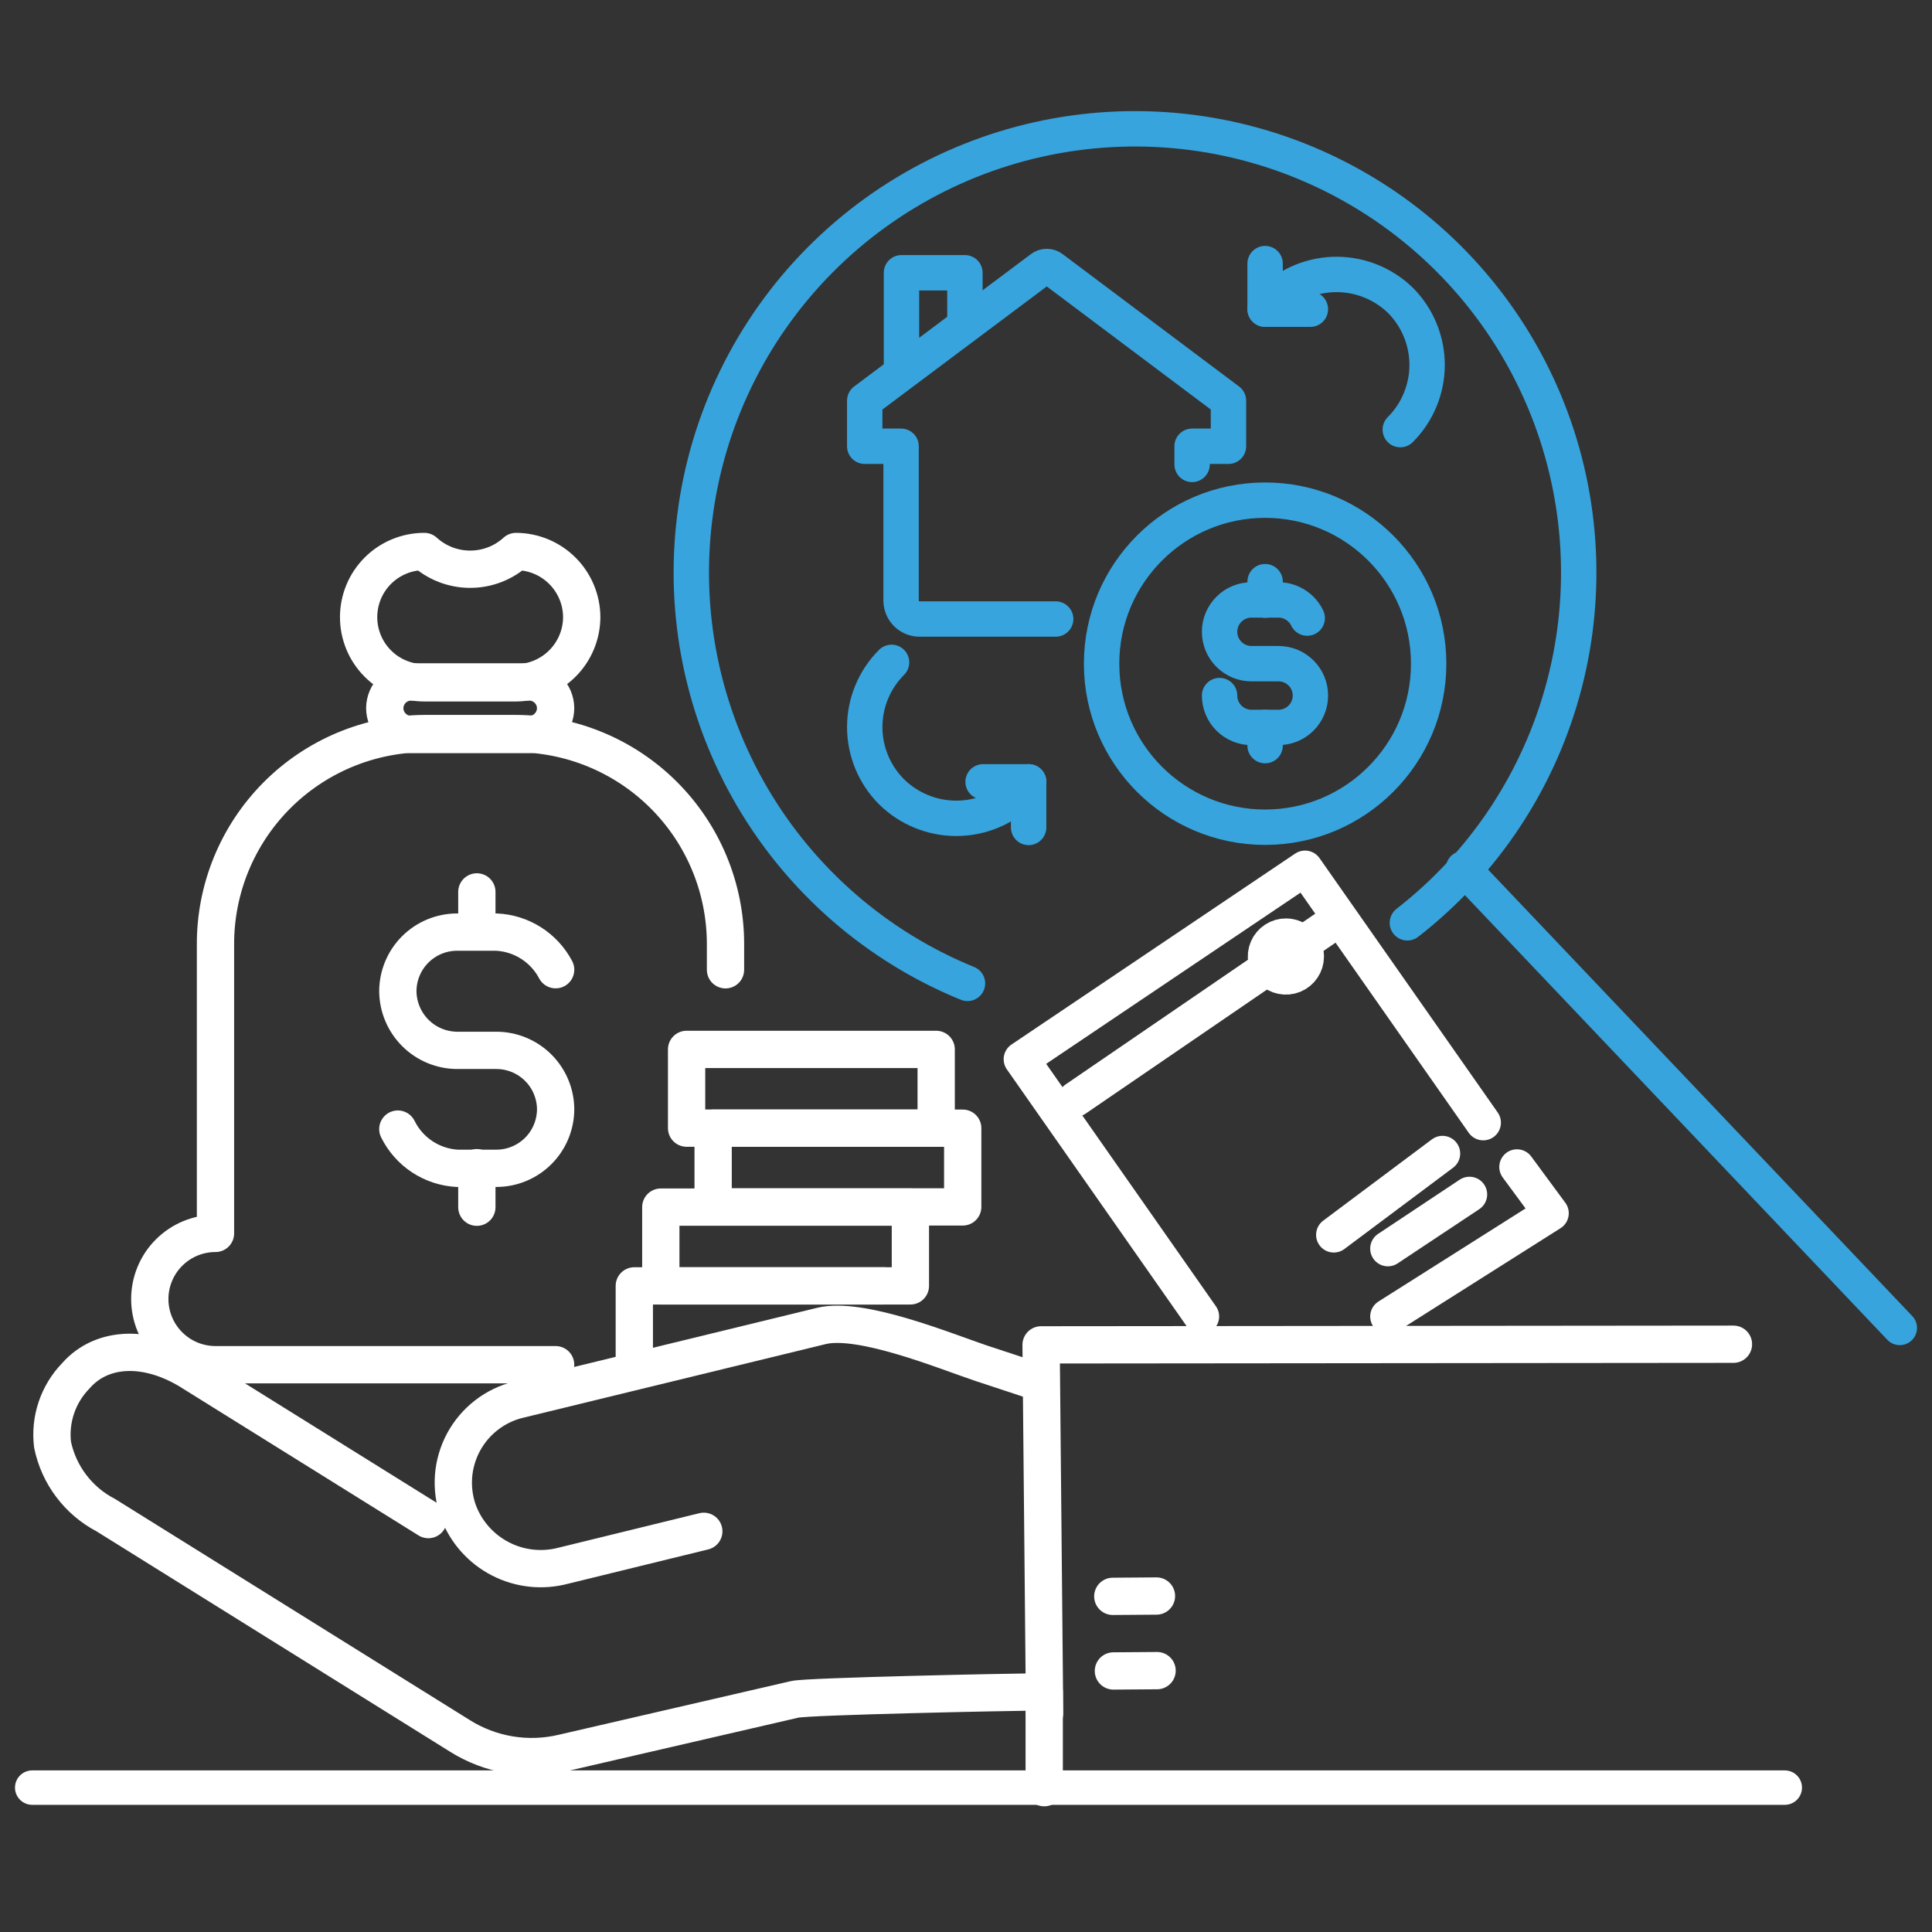
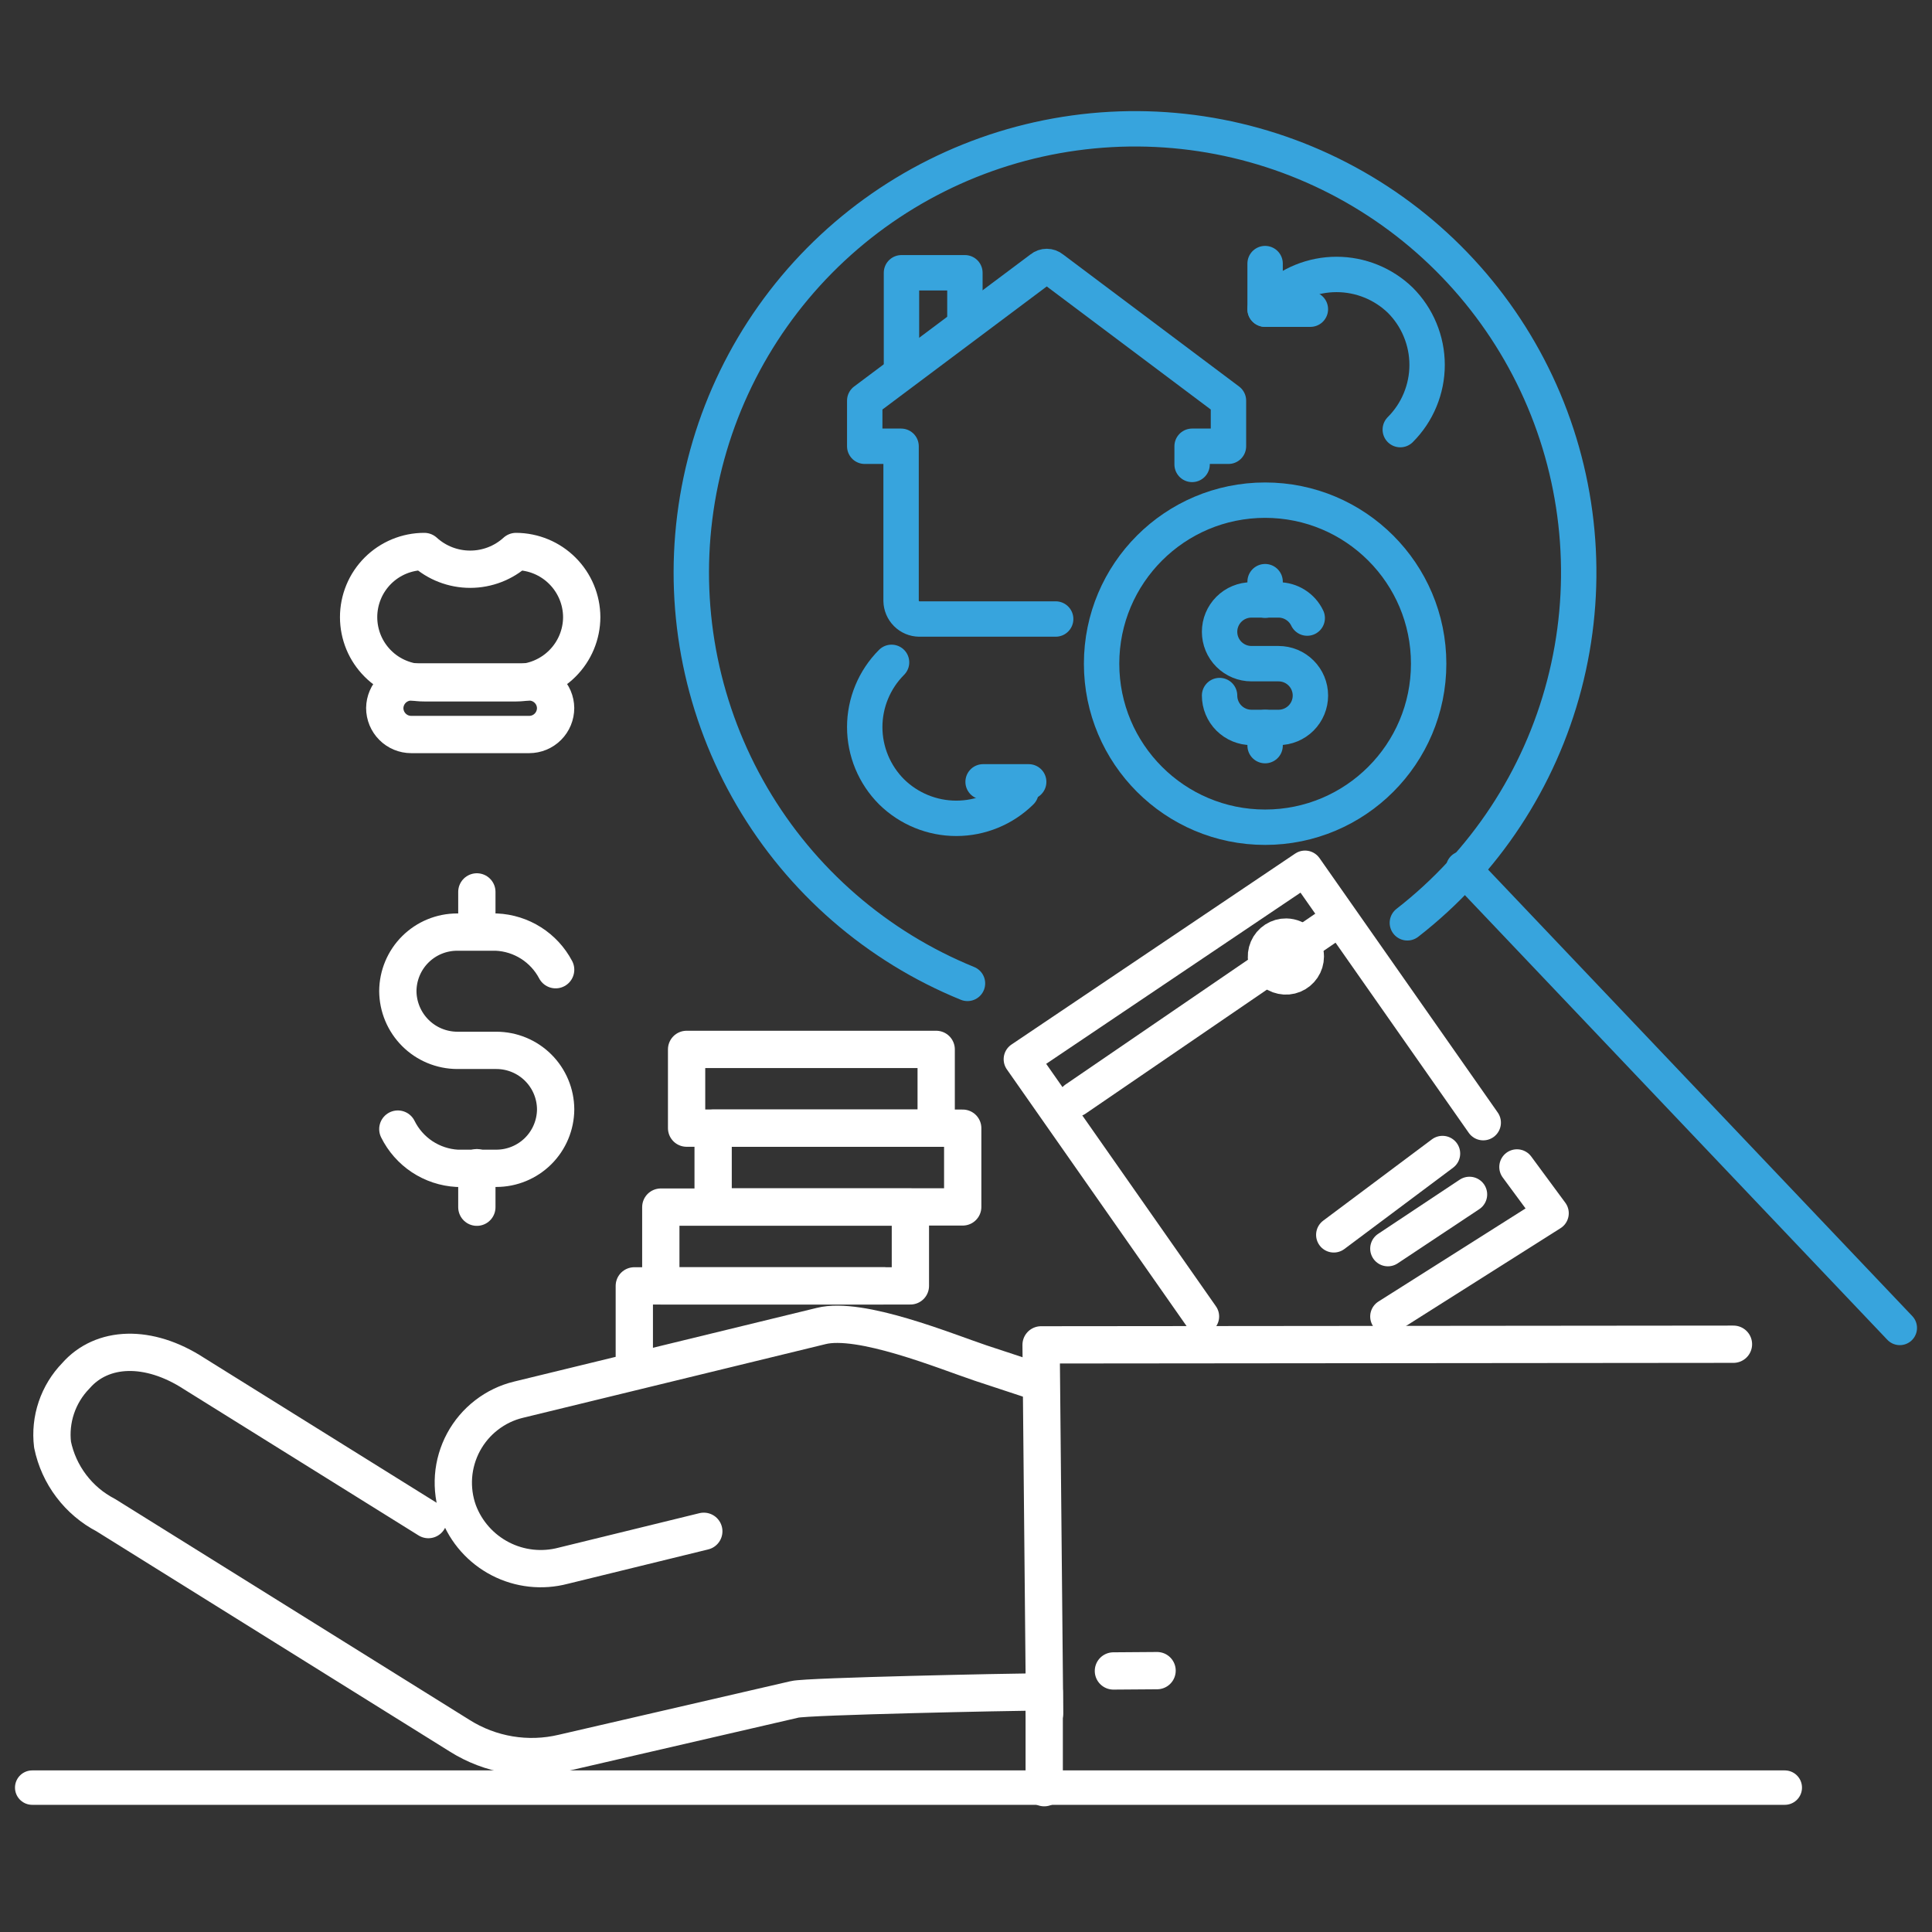
<svg xmlns="http://www.w3.org/2000/svg" width="60" height="60" viewBox="0 0 60 60" fill="none">
  <rect x="0" y="0" width="60" height="60" fill="#333333" stroke="none" />
  <path d="M45.438 26.965L59 41.24" stroke="#37A4DD" stroke-width="1.069" stroke-linecap="round" stroke-linejoin="round" />
  <path d="M1 55.516H55.428" stroke="white" stroke-width="1.069" stroke-linecap="round" stroke-linejoin="round" />
-   <path d="M22.531 30.117V29.305C22.528 27.576 21.84 25.918 20.617 24.695C19.394 23.472 17.736 22.784 16.007 22.781H13.176C11.448 22.794 9.796 23.491 8.581 24.719C7.366 25.948 6.686 27.607 6.692 29.335V38.304C6.151 38.304 5.632 38.519 5.25 38.901C4.867 39.283 4.652 39.802 4.652 40.343C4.652 40.884 4.867 41.403 5.25 41.785C5.632 42.167 6.151 42.382 6.692 42.382H17.255" stroke="white" stroke-width="1.158" stroke-linecap="round" stroke-linejoin="round" />
  <path d="M16.434 22.811H12.771C12.553 22.811 12.344 22.725 12.19 22.57C12.036 22.416 11.949 22.207 11.949 21.989C11.952 21.773 12.04 21.567 12.193 21.415C12.347 21.263 12.555 21.178 12.771 21.178H16.434C16.65 21.178 16.857 21.263 17.011 21.415C17.165 21.567 17.253 21.773 17.255 21.989C17.255 22.207 17.169 22.416 17.015 22.57C16.861 22.725 16.652 22.811 16.434 22.811Z" stroke="white" stroke-width="1.158" stroke-linecap="round" stroke-linejoin="round" />
  <path d="M16.027 21.206H13.176C12.908 21.206 12.643 21.153 12.396 21.05C12.148 20.948 11.923 20.798 11.734 20.608C11.545 20.419 11.394 20.194 11.292 19.947C11.19 19.699 11.137 19.434 11.137 19.166C11.137 18.898 11.19 18.633 11.292 18.386C11.394 18.138 11.545 17.914 11.734 17.724C11.923 17.535 12.148 17.385 12.396 17.282C12.643 17.18 12.908 17.127 13.176 17.127C13.566 17.482 14.074 17.678 14.602 17.678C15.129 17.678 15.637 17.482 16.027 17.127C16.567 17.13 17.084 17.345 17.466 17.727C17.848 18.109 18.064 18.626 18.066 19.166C18.064 19.706 17.848 20.224 17.466 20.605C17.084 20.987 16.567 21.203 16.027 21.206Z" stroke="white" stroke-width="1.158" stroke-linecap="round" stroke-linejoin="round" />
  <path d="M12.355 35.065C12.527 35.413 12.788 35.709 13.111 35.923C13.435 36.137 13.809 36.261 14.197 36.283H15.414C15.901 36.283 16.368 36.09 16.713 35.747C17.058 35.404 17.253 34.938 17.256 34.451C17.253 33.965 17.058 33.499 16.713 33.156C16.368 32.813 15.901 32.62 15.414 32.62H14.197C13.709 32.617 13.242 32.423 12.898 32.078C12.553 31.733 12.358 31.266 12.355 30.779C12.358 30.292 12.553 29.826 12.898 29.483C13.243 29.14 13.71 28.947 14.197 28.947H15.414C15.797 28.964 16.168 29.081 16.491 29.286C16.814 29.491 17.078 29.777 17.256 30.115" stroke="white" stroke-width="1.158" stroke-linecap="round" stroke-linejoin="round" />
  <path d="M14.809 27.699V28.927" stroke="white" stroke-width="1.158" stroke-linecap="round" stroke-linejoin="round" />
  <path d="M14.809 36.264V37.491" stroke="white" stroke-width="1.158" stroke-linecap="round" stroke-linejoin="round" />
  <path d="M27.451 39.934H19.699V42.379" stroke="white" stroke-width="1.158" stroke-linecap="round" stroke-linejoin="round" />
  <path d="M20.522 39.934H28.273V37.488H20.522V39.934Z" stroke="white" stroke-width="1.158" stroke-linecap="round" stroke-linejoin="round" />
  <path d="M22.147 37.482H29.898V35.037H22.147V37.482Z" stroke="white" stroke-width="1.158" stroke-linecap="round" stroke-linejoin="round" />
  <path d="M21.323 35.035H29.074V32.59H21.323V35.035Z" stroke="white" stroke-width="1.158" stroke-linecap="round" stroke-linejoin="round" />
  <path d="M35.934 51.883L34.578 51.893" stroke="white" stroke-width="1.158" stroke-linecap="round" stroke-linejoin="round" />
-   <path d="M35.915 49.566L34.559 49.576" stroke="white" stroke-width="1.158" stroke-linecap="round" stroke-linejoin="round" />
  <path d="M32.429 55.518V52.548H31.994C31.578 52.548 25.064 52.677 24.678 52.776L17.481 54.439C16.938 54.568 16.374 54.587 15.823 54.495C15.273 54.403 14.746 54.202 14.274 53.904L3.285 47.054C2.864 46.835 2.498 46.525 2.212 46.146C1.926 45.768 1.728 45.331 1.632 44.866C1.585 44.478 1.626 44.085 1.751 43.715C1.876 43.345 2.082 43.008 2.354 42.728C3.166 41.797 4.612 41.738 6.027 42.658L13.303 47.192" stroke="white" stroke-width="1.158" stroke-linecap="round" stroke-linejoin="round" />
  <path d="M53.834 41.746L32.332 41.766L32.441 53.21" stroke="white" stroke-width="1.158" stroke-linecap="round" stroke-linejoin="round" />
  <path d="M21.857 47.556L17.491 48.625C16.836 48.798 16.14 48.722 15.539 48.411C14.937 48.1 14.472 47.577 14.234 46.942C14.108 46.592 14.058 46.219 14.085 45.848C14.113 45.477 14.219 45.116 14.395 44.788C14.572 44.46 14.815 44.173 15.11 43.946C15.404 43.718 15.743 43.555 16.105 43.468L25.5 41.181C26.718 40.874 29.361 41.963 30.45 42.329L32.311 42.943" stroke="white" stroke-width="1.158" stroke-linecap="round" stroke-linejoin="round" />
  <path d="M37.312 40.884L31.719 32.895L40.529 26.965L46.063 34.865" stroke="white" stroke-width="1.099" stroke-linecap="round" stroke-linejoin="round" />
  <path d="M47.111 36.242L48.17 37.678L43.102 40.885" stroke="white" stroke-width="1.099" stroke-linecap="round" stroke-linejoin="round" />
  <path d="M33.402 34.133L41.421 28.648" stroke="white" stroke-width="1.099" stroke-linecap="round" stroke-linejoin="round" />
  <path d="M44.798 35.824L41.422 38.349" stroke="white" stroke-width="1.099" stroke-linecap="round" stroke-linejoin="round" />
  <path d="M45.636 37.094L43.102 38.777" stroke="white" stroke-width="1.099" stroke-linecap="round" stroke-linejoin="round" />
  <path d="M40.568 29.706C40.568 29.832 40.531 29.954 40.46 30.059C40.39 30.163 40.291 30.244 40.175 30.292C40.058 30.34 39.93 30.352 39.807 30.326C39.684 30.301 39.571 30.24 39.483 30.15C39.395 30.061 39.335 29.947 39.312 29.823C39.288 29.7 39.302 29.572 39.352 29.456C39.401 29.341 39.484 29.243 39.59 29.174C39.695 29.106 39.819 29.07 39.944 29.072C40.111 29.075 40.269 29.143 40.386 29.261C40.502 29.38 40.568 29.54 40.568 29.706Z" stroke="white" stroke-width="1.099" stroke-linecap="round" stroke-linejoin="round" />
  <path d="M30.046 30.54C27.237 29.395 24.885 27.355 23.354 24.737C21.823 22.119 21.198 19.069 21.577 16.06C21.955 13.05 23.316 10.25 25.448 8.093C27.581 5.936 30.365 4.542 33.369 4.129C36.374 3.715 39.431 4.304 42.067 5.805C44.703 7.306 46.77 9.634 47.948 12.429C49.125 15.224 49.348 18.329 48.581 21.264C47.815 24.198 46.101 26.798 43.707 28.659" stroke="#37A4DD" stroke-width="1.099" stroke-linecap="round" stroke-linejoin="round" />
  <path d="M31.707 24.59C31.172 25.118 30.45 25.414 29.698 25.414C28.946 25.414 28.224 25.118 27.688 24.59C27.424 24.326 27.215 24.012 27.072 23.668C26.929 23.323 26.855 22.953 26.855 22.58C26.855 22.207 26.929 21.837 27.072 21.492C27.215 21.147 27.424 20.834 27.688 20.57" stroke="#37A4DD" stroke-width="1.099" stroke-linecap="round" stroke-linejoin="round" />
  <path d="M31.947 24.281H30.531" stroke="#37A4DD" stroke-width="1.099" stroke-linecap="round" stroke-linejoin="round" />
-   <path d="M31.945 25.697V24.281" stroke="#37A4DD" stroke-width="1.099" stroke-linecap="round" stroke-linejoin="round" />
  <path d="M39.527 9.323C40.059 8.81 40.769 8.523 41.507 8.523C42.246 8.523 42.956 8.81 43.487 9.323C43.751 9.587 43.961 9.9 44.103 10.245C44.246 10.59 44.32 10.959 44.32 11.333C44.32 11.706 44.246 12.075 44.103 12.42C43.961 12.765 43.751 13.078 43.487 13.342" stroke="#37A4DD" stroke-width="1.099" stroke-linecap="round" stroke-linejoin="round" />
  <path d="M39.289 8.186V9.601" stroke="#37A4DD" stroke-width="1.099" stroke-linecap="round" stroke-linejoin="round" />
  <path d="M40.695 9.602H39.289" stroke="#37A4DD" stroke-width="1.099" stroke-linecap="round" stroke-linejoin="round" />
  <path d="M39.289 25.69C42.094 25.69 44.368 23.416 44.368 20.612C44.368 17.807 42.094 15.533 39.289 15.533C36.485 15.533 34.211 17.807 34.211 20.612C34.211 23.416 36.485 25.69 39.289 25.69Z" stroke="#37A4DD" stroke-width="1.099" stroke-linecap="round" stroke-linejoin="round" />
  <path d="M39.289 18.064V18.639" stroke="#37A4DD" stroke-width="1.099" stroke-linecap="round" stroke-linejoin="round" />
  <path d="M39.289 22.592V23.156" stroke="#37A4DD" stroke-width="1.099" stroke-linecap="round" stroke-linejoin="round" />
  <path d="M37.875 21.601C37.875 21.863 37.979 22.115 38.165 22.301C38.351 22.486 38.602 22.591 38.865 22.591H39.706C39.969 22.591 40.221 22.486 40.406 22.301C40.592 22.115 40.696 21.863 40.696 21.601C40.696 21.338 40.592 21.086 40.406 20.901C40.221 20.715 39.969 20.611 39.706 20.611H38.865C38.602 20.611 38.351 20.506 38.165 20.321C37.979 20.135 37.875 19.883 37.875 19.621C37.875 19.358 37.979 19.107 38.165 18.921C38.351 18.735 38.602 18.631 38.865 18.631H39.706C39.893 18.631 40.076 18.685 40.233 18.785C40.391 18.884 40.517 19.027 40.597 19.195" stroke="#37A4DD" stroke-width="1.099" stroke-linecap="round" stroke-linejoin="round" />
  <path d="M32.785 19.224H28.548C28.399 19.222 28.257 19.162 28.152 19.056C28.047 18.951 27.987 18.809 27.984 18.66V13.859H26.855V12.443L32.34 8.335C32.387 8.296 32.447 8.275 32.508 8.275C32.569 8.275 32.629 8.296 32.676 8.335L38.151 12.443V13.859H37.022V14.423" stroke="#37A4DD" stroke-width="1.099" stroke-linecap="round" stroke-linejoin="round" />
  <path d="M27.996 11.292V8.471H29.966V9.876" stroke="#37A4DD" stroke-width="1.099" stroke-linecap="round" stroke-linejoin="round" />
</svg>